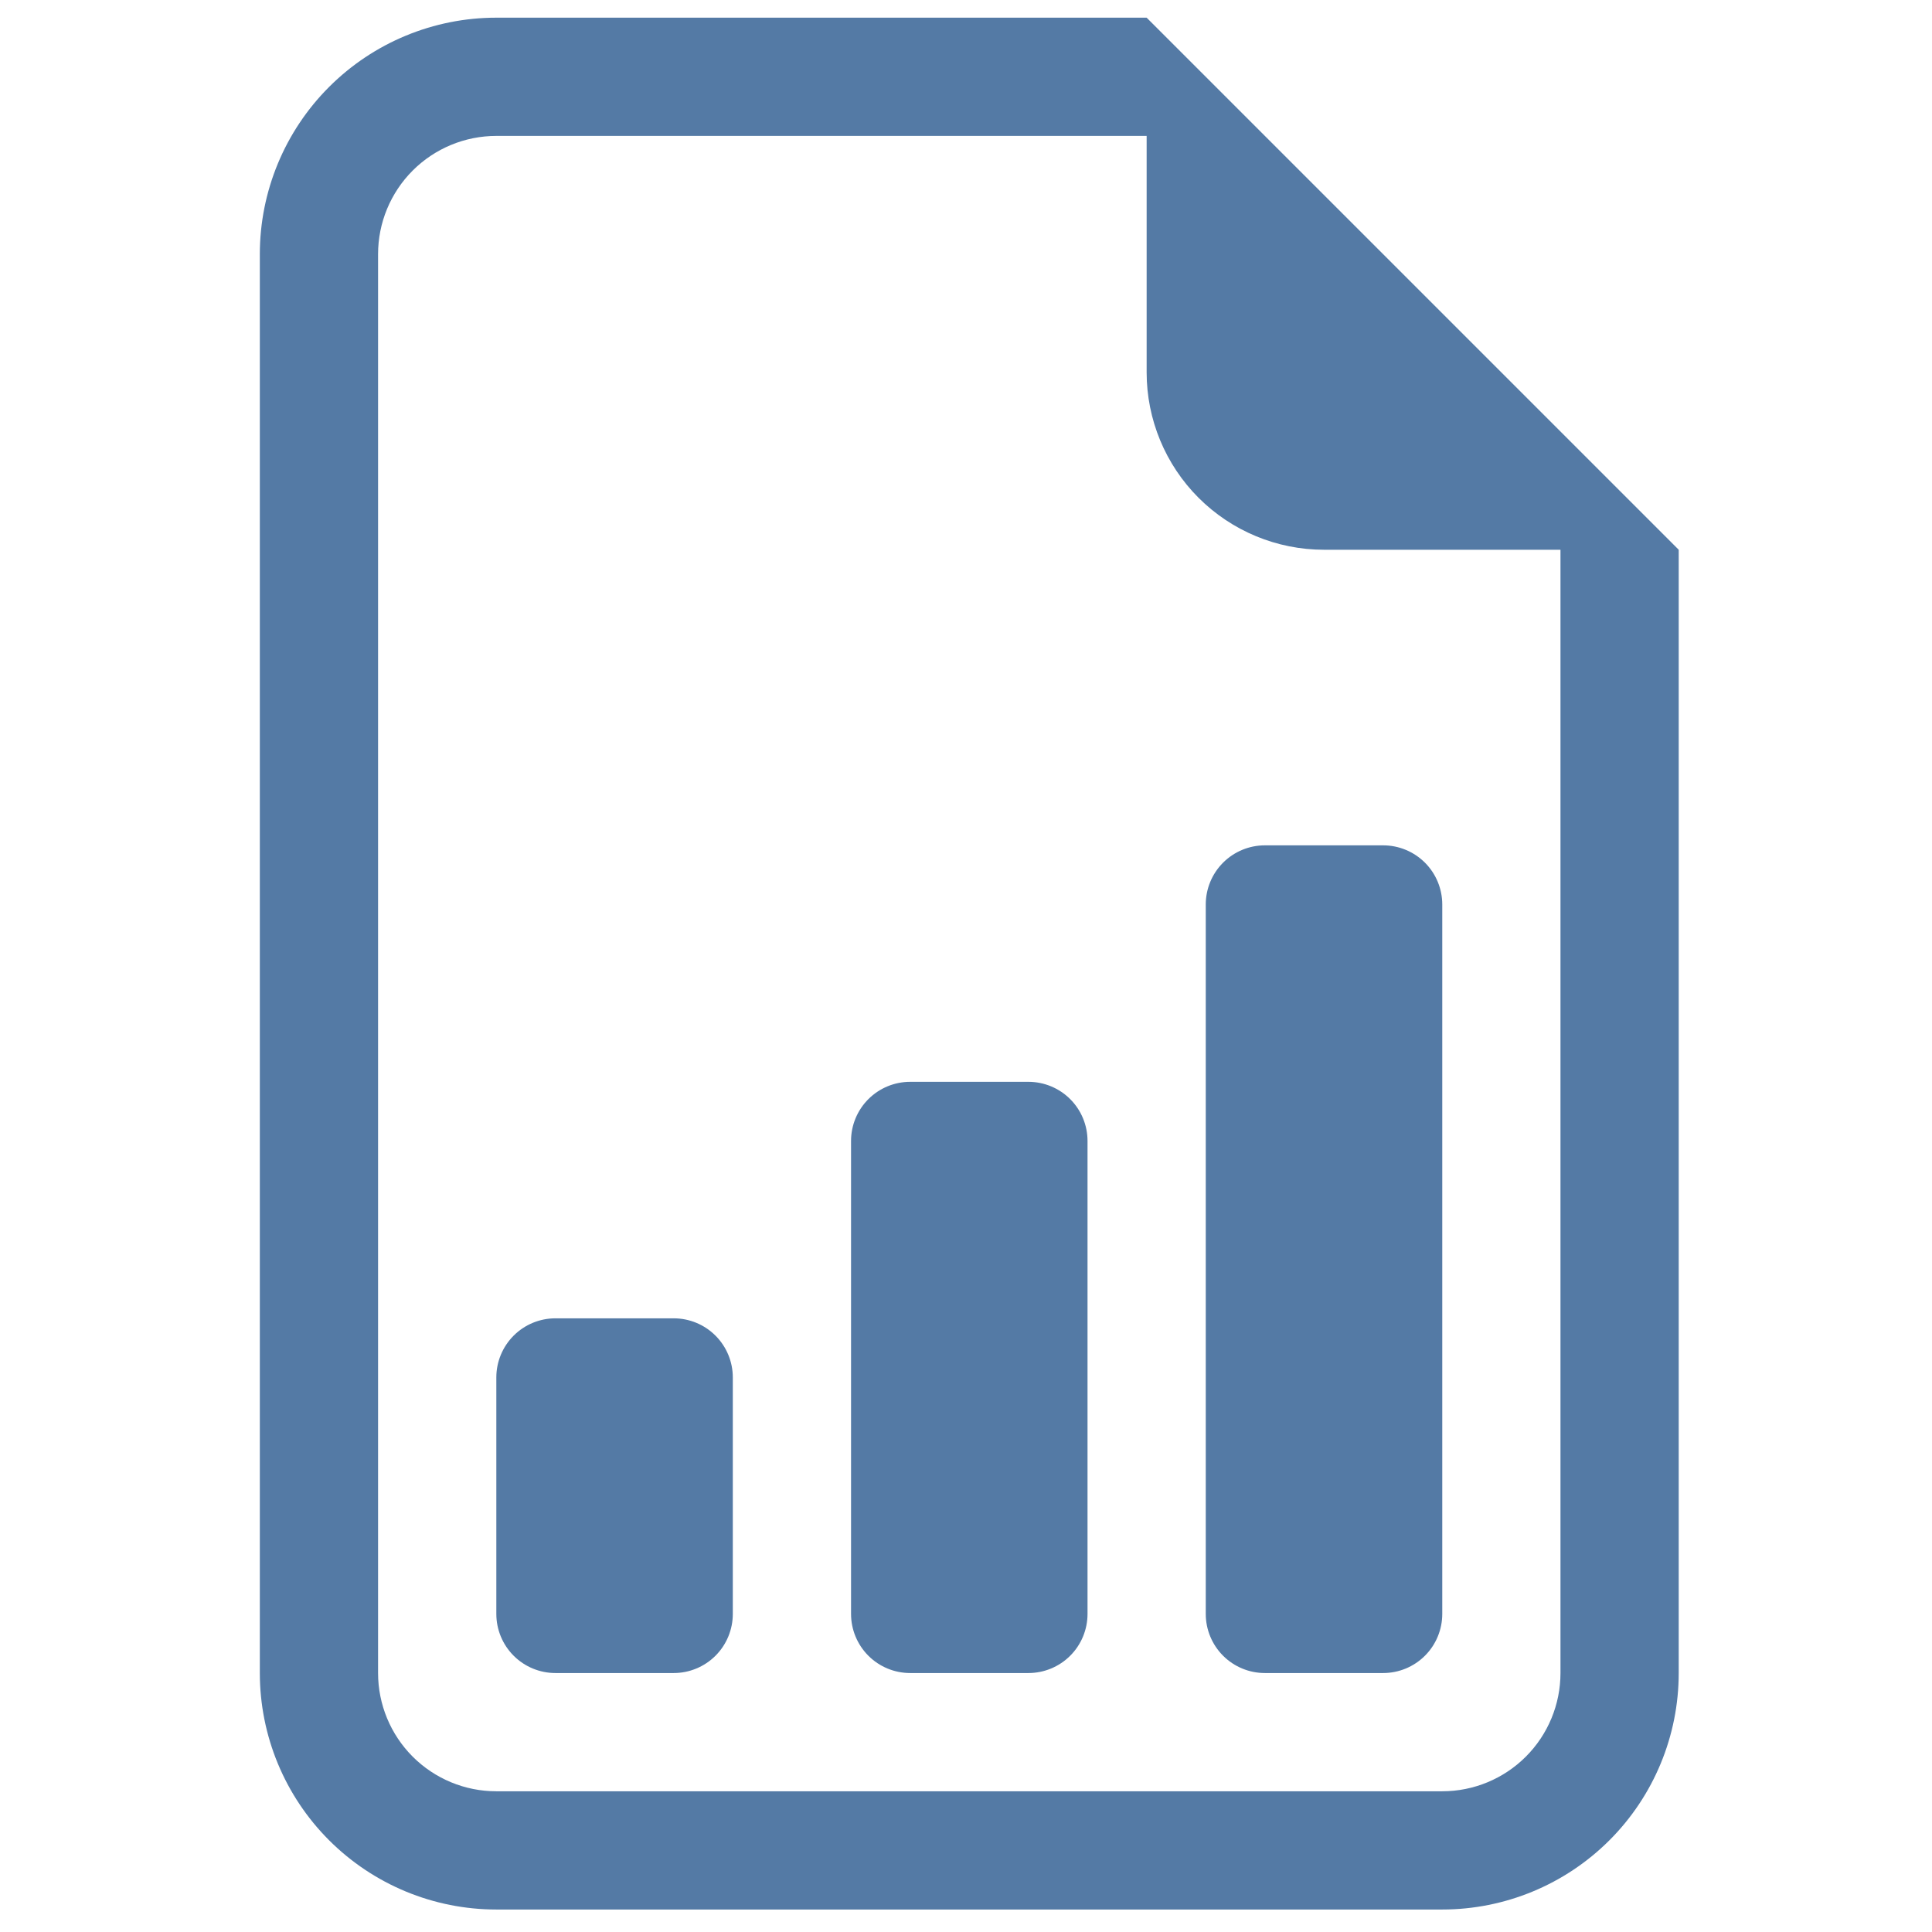
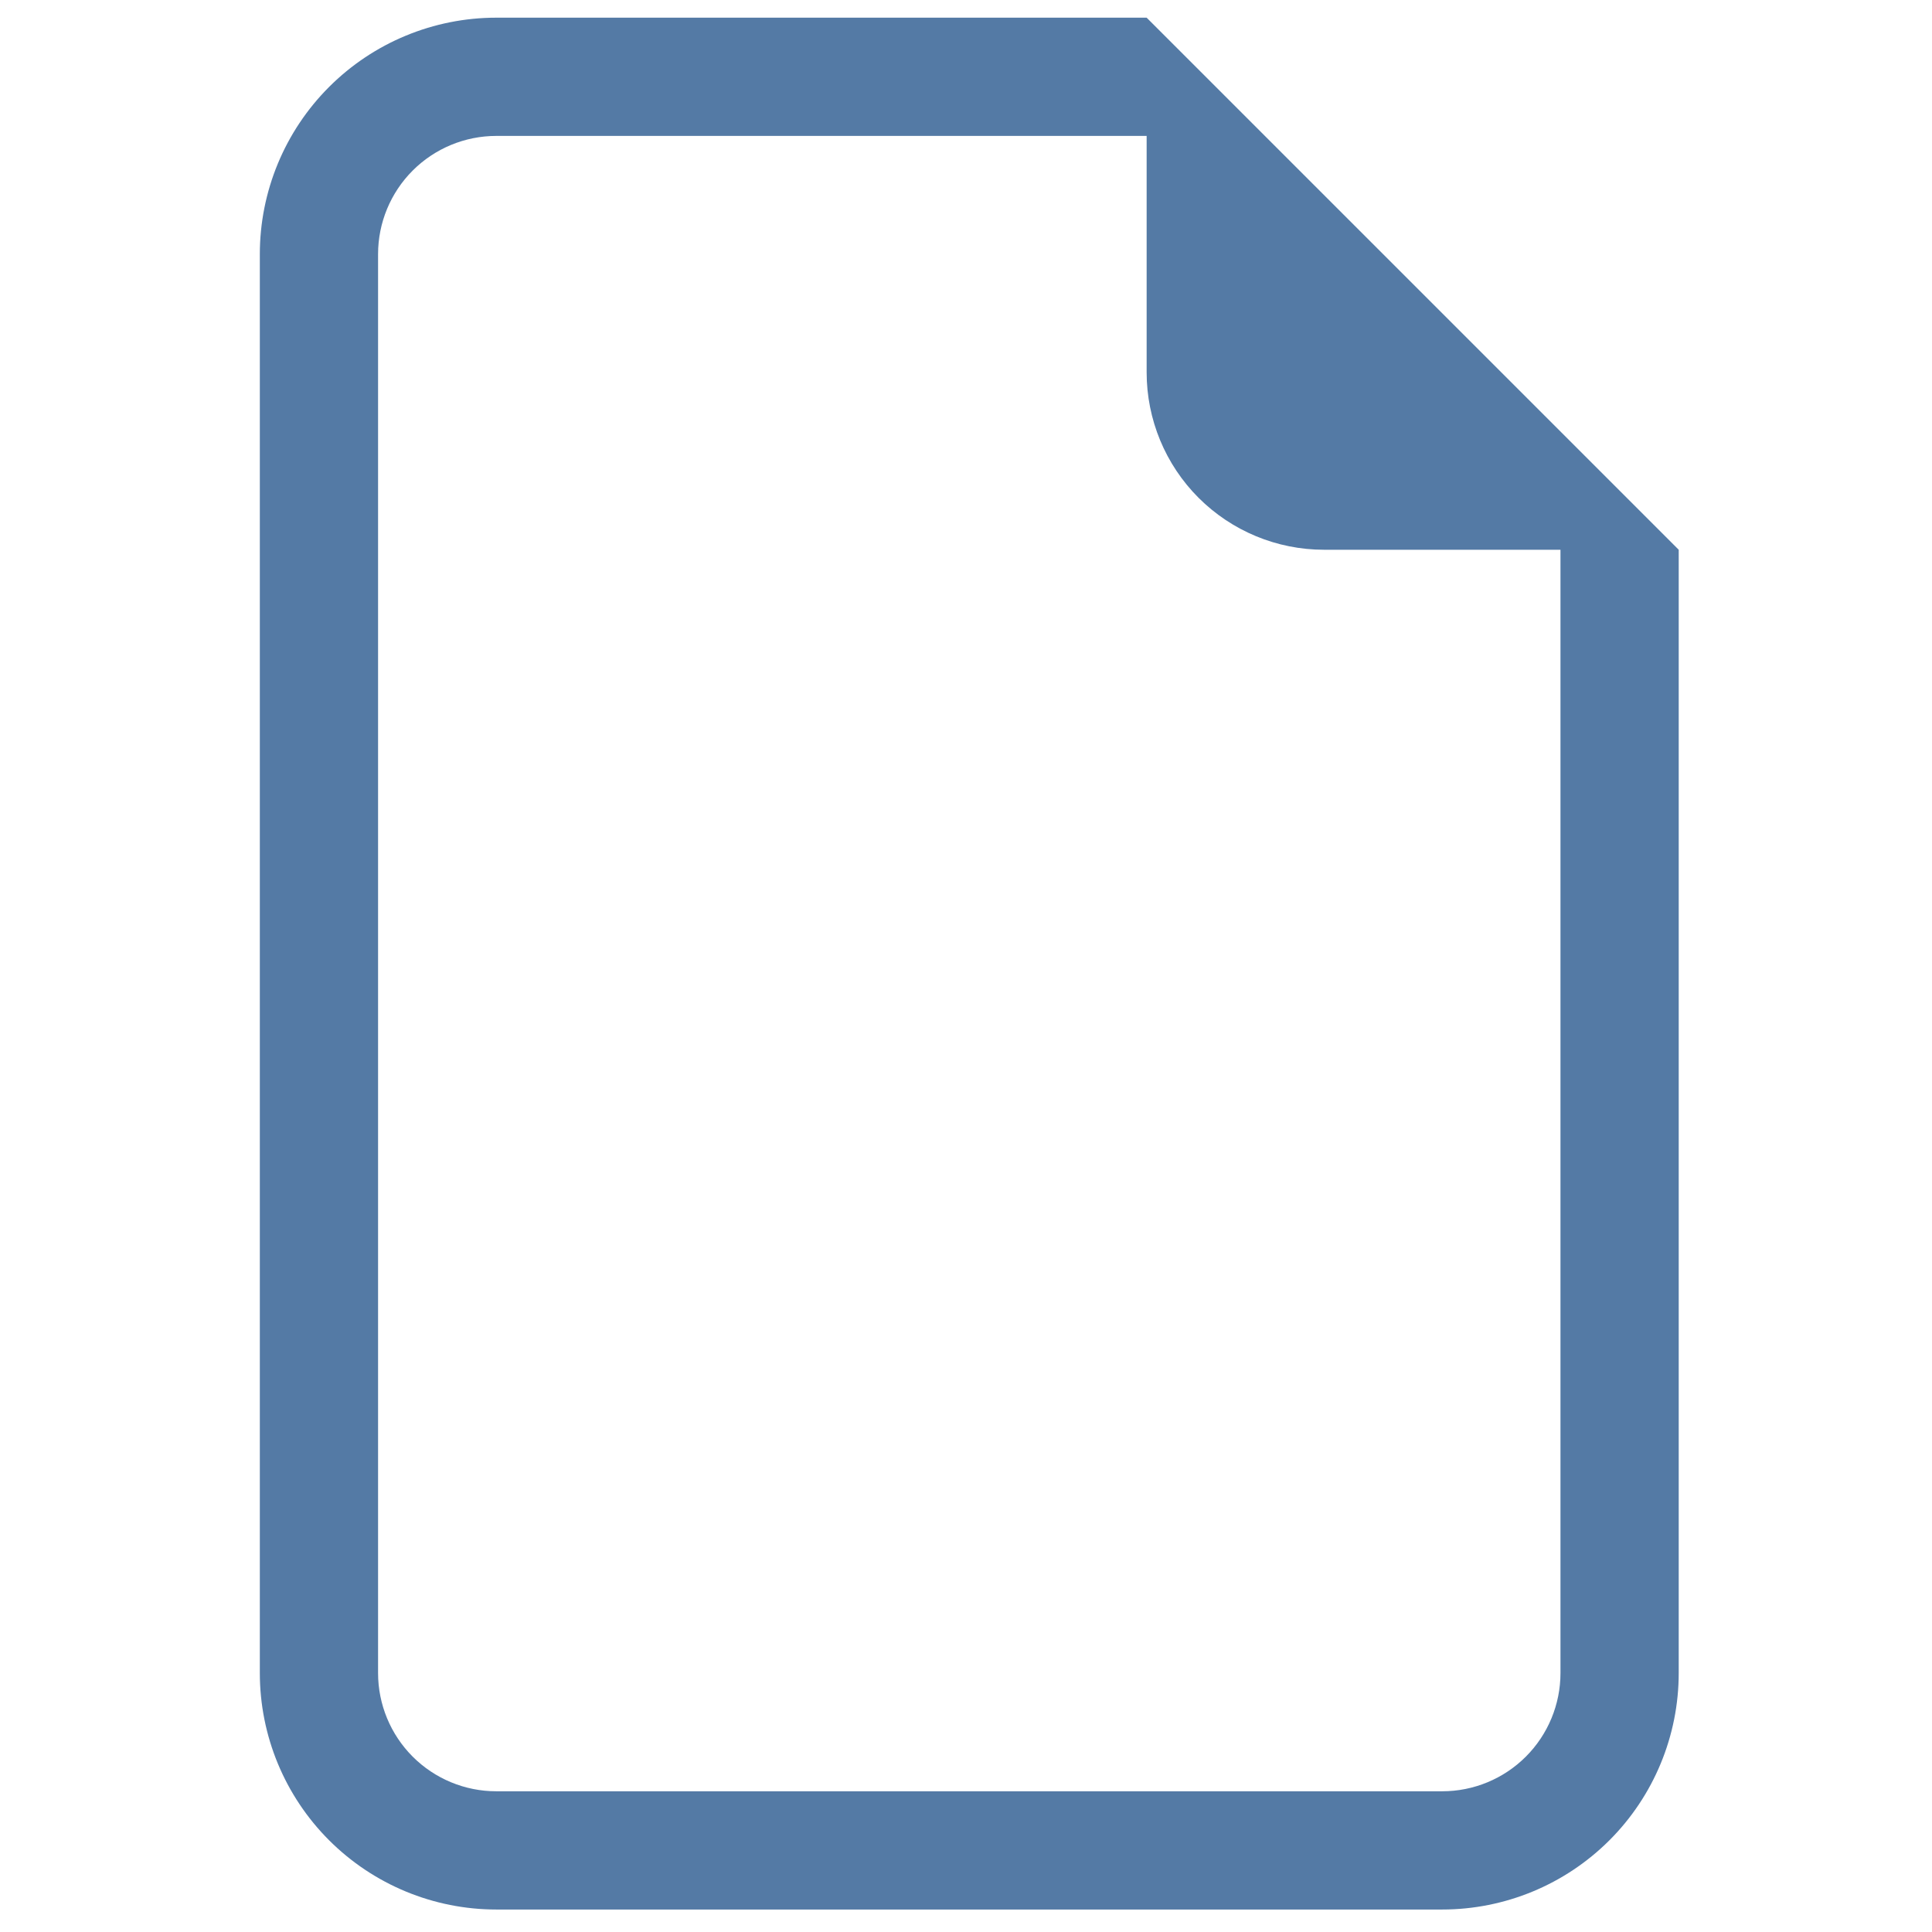
<svg xmlns="http://www.w3.org/2000/svg" width="80" height="80" viewBox="0 0 80 80" fill="none">
  <g clip-path="url(#clip0_3764_1656)">
-     <path d="M49.928 66.829C49.928 67.478 50.186 68.101 50.645 68.56C51.104 69.019 51.727 69.277 52.376 69.277H57.272C57.922 69.277 58.544 69.019 59.004 68.56C59.463 68.101 59.721 67.478 59.721 66.829V37.452C59.721 36.803 59.463 36.18 59.004 35.721C58.544 35.262 57.922 35.004 57.272 35.004H52.376C51.727 35.004 51.104 35.262 50.645 35.721C50.186 36.18 49.928 36.803 49.928 37.452V66.829ZM37.688 69.277C37.039 69.277 36.416 69.019 35.957 68.56C35.498 68.101 35.24 67.478 35.24 66.829V47.244C35.24 46.595 35.498 45.972 35.957 45.513C36.416 45.054 37.039 44.796 37.688 44.796H42.584C43.233 44.796 43.856 45.054 44.315 45.513C44.774 45.972 45.032 46.595 45.032 47.244V66.829C45.032 67.478 44.774 68.101 44.315 68.56C43.856 69.019 43.233 69.277 42.584 69.277H37.688ZM23 69.277C22.351 69.277 21.728 69.019 21.269 68.56C20.81 68.101 20.552 67.478 20.552 66.829V57.036C20.552 56.387 20.81 55.765 21.269 55.306C21.728 54.846 22.351 54.589 23 54.589H27.896C28.545 54.589 29.168 54.846 29.627 55.306C30.086 55.765 30.344 56.387 30.344 57.036V66.829C30.344 67.478 30.086 68.101 29.627 68.56C29.168 69.019 28.545 69.277 27.896 69.277H23Z" fill="#547AA5" />
    <path d="M69.512 69.277V22.764L47.48 0.732H20.551C17.954 0.732 15.463 1.763 13.627 3.6C11.79 5.436 10.759 7.927 10.759 10.524V69.277C10.759 71.874 11.79 74.365 13.627 76.201C15.463 78.037 17.954 79.069 20.551 79.069H59.72C62.317 79.069 64.807 78.037 66.644 76.201C68.48 74.365 69.512 71.874 69.512 69.277ZM47.48 15.42C47.48 17.368 48.253 19.236 49.63 20.613C51.008 21.99 52.876 22.764 54.824 22.764H64.616V69.277C64.616 70.575 64.1 71.821 63.182 72.739C62.264 73.657 61.018 74.173 59.72 74.173H20.551C19.252 74.173 18.007 73.657 17.089 72.739C16.171 71.821 15.655 70.575 15.655 69.277V10.524C15.655 9.225 16.171 7.98 17.089 7.062C18.007 6.144 19.252 5.628 20.551 5.628H47.48V15.42Z" fill="#547AA5" />
  </g>
  <defs>
    <clipPath id="clip0_3764_1656">
      <rect width="78.337" height="78.337" fill="white" transform="translate(0.967 0.732)" />
    </clipPath>
  </defs>
</svg>